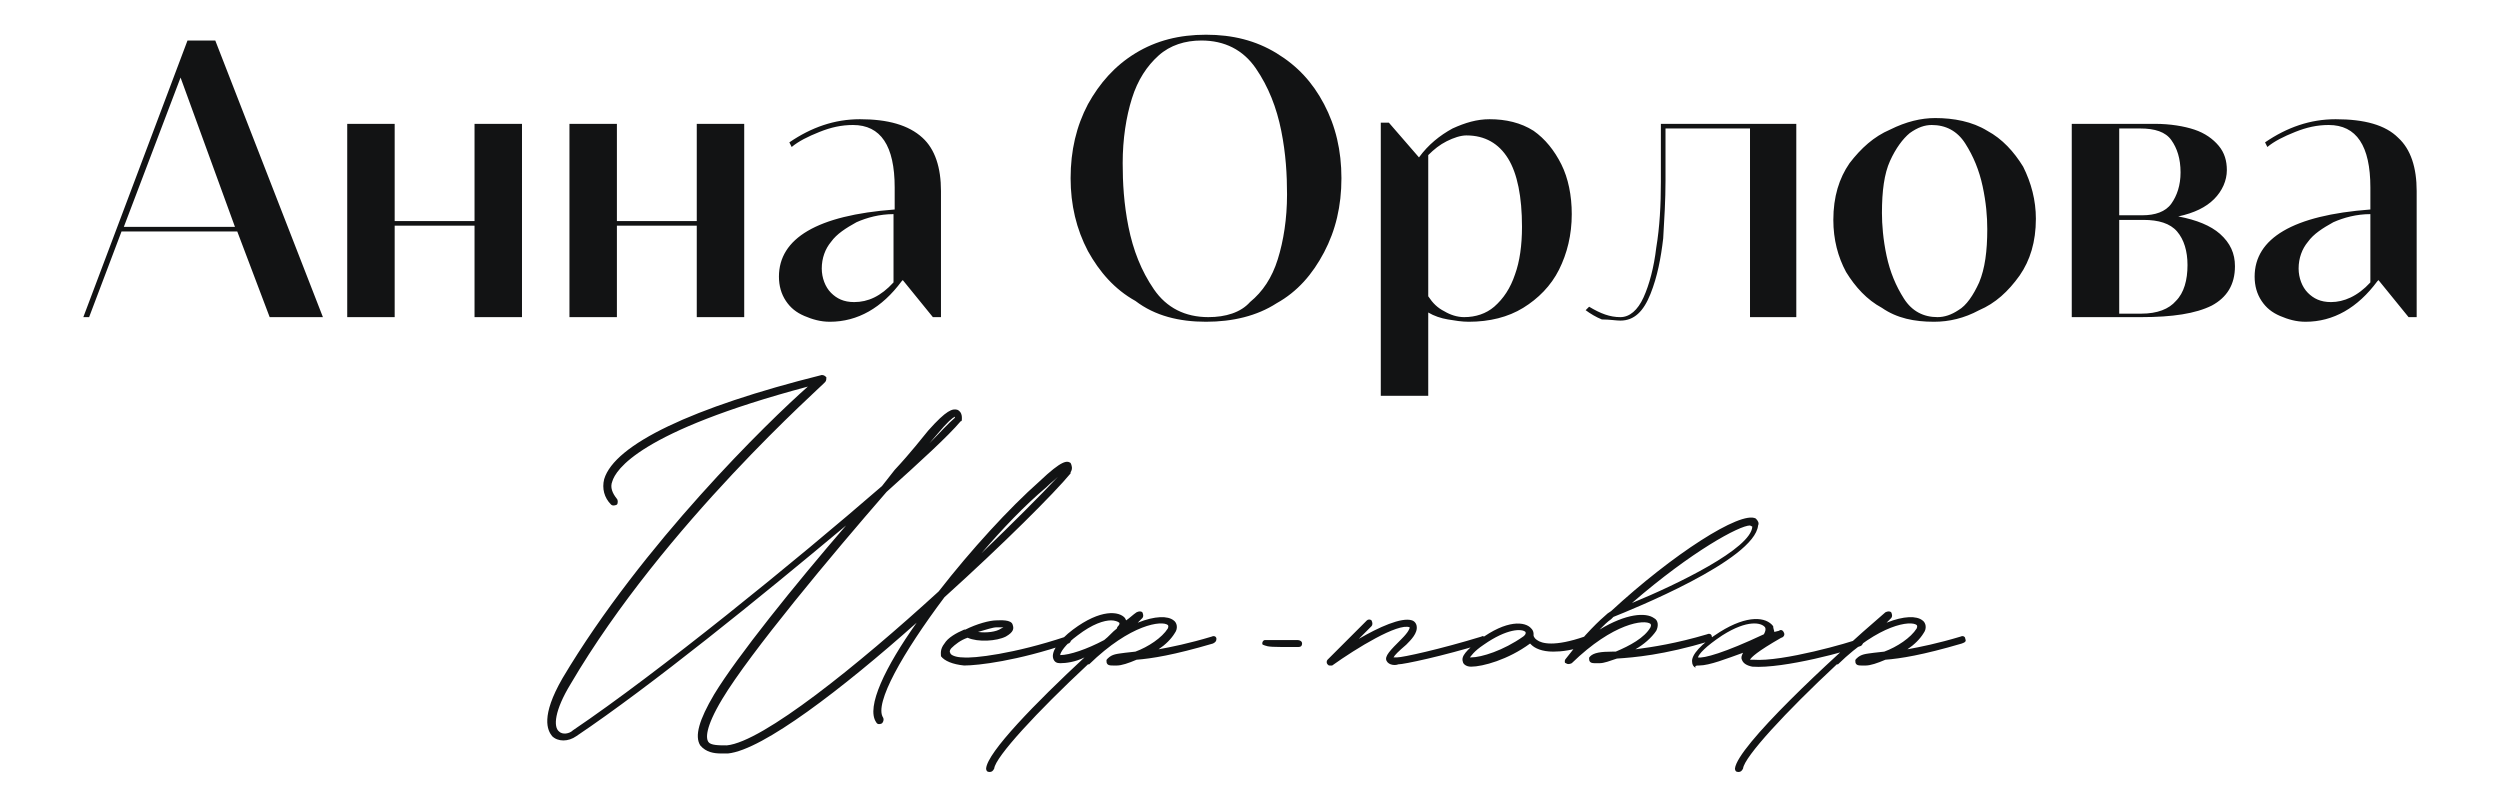
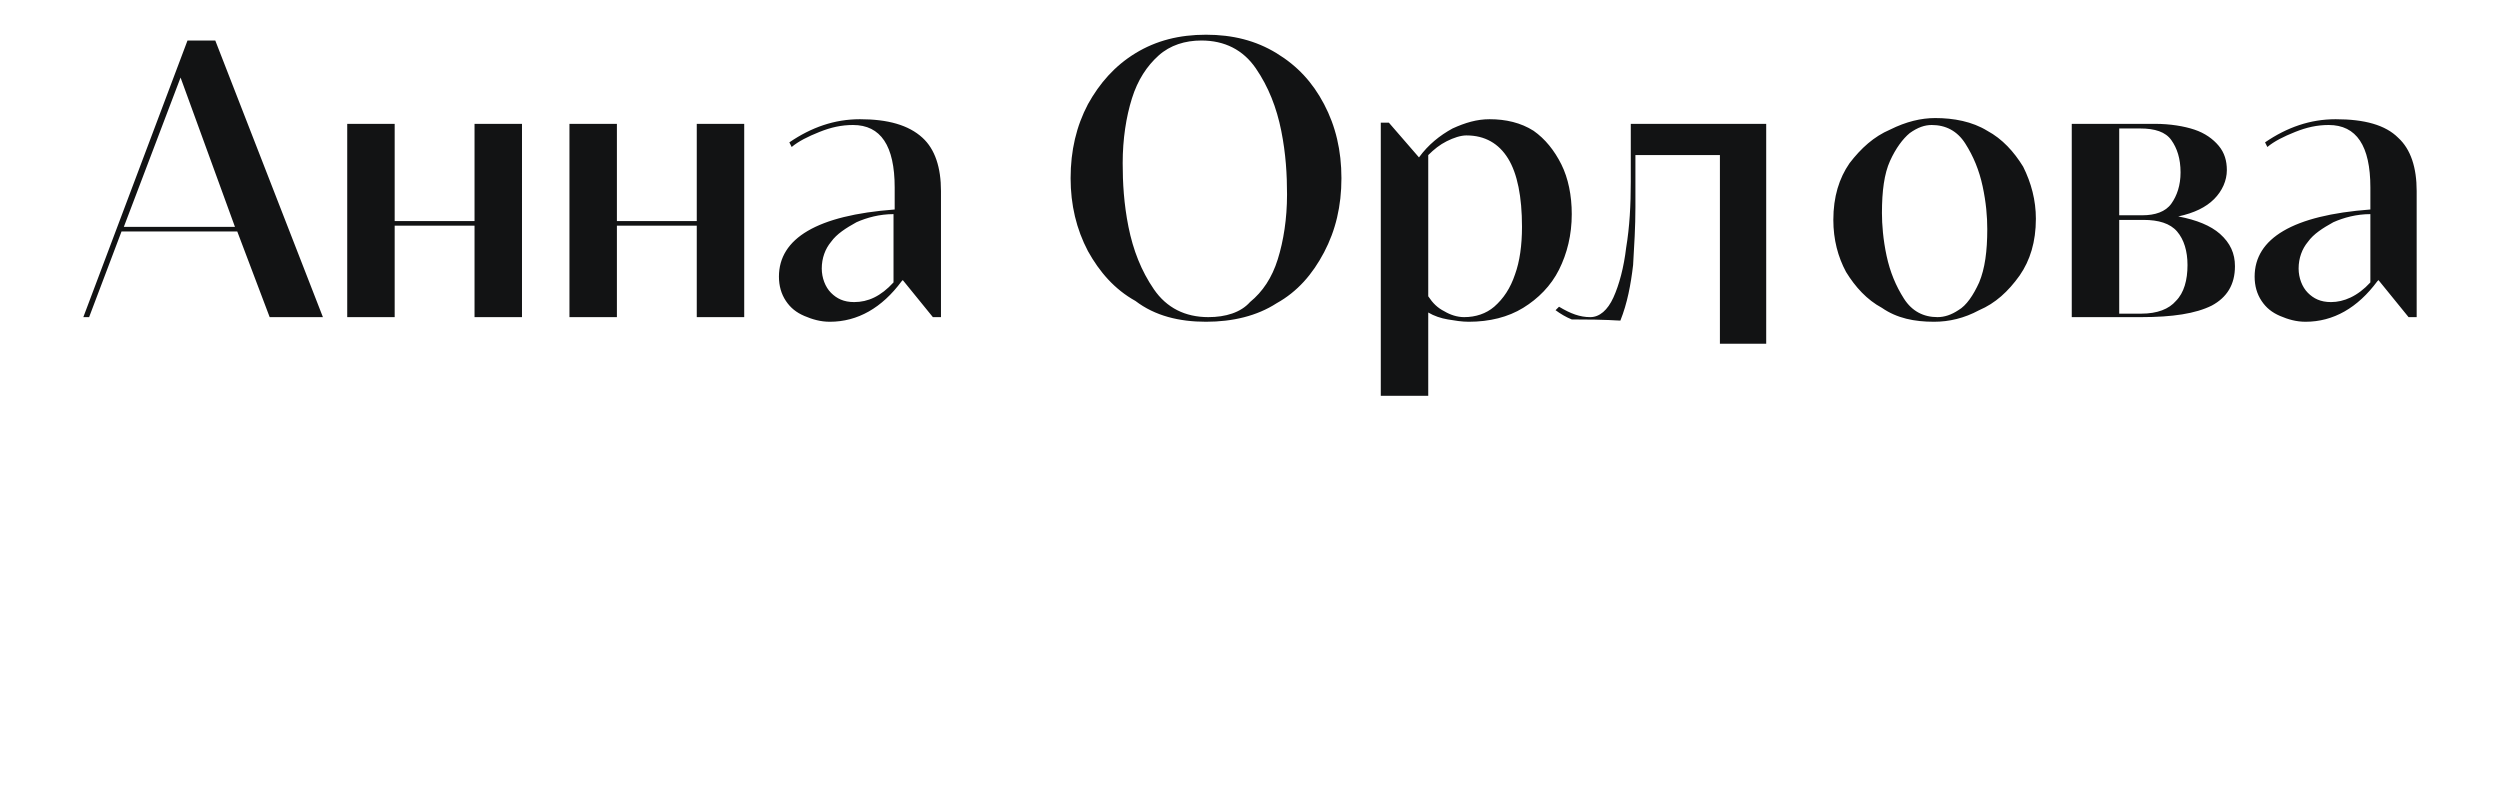
<svg xmlns="http://www.w3.org/2000/svg" version="1.1" id="Слой_1" x="0px" y="0px" viewBox="0 0 216 69.9" style="enable-background:new 0 0 216 69.9;" xml:space="preserve">
  <style type="text/css"> .st0{fill:#121314;} </style>
  <g>
-     <path class="st0" d="M18.6,3.5h-2.4L7.2,27.4h0.5l2.8-7.4h10l2.8,7.4h4.6L18.6,3.5L18.6,3.5z M20.3,19.6h-9.6l4.9-12.9L20.3,19.6 L20.3,19.6z M45.1,10.7H41v8.4h-6.9v-8.4h-4.1v16.7h4.1v-7.9H41v7.9h4.1V10.7L45.1,10.7z M64.3,10.7h-4.1v8.4h-6.9v-8.4h-4.1v16.7 h4.1v-7.9h6.9v7.9h4.1V10.7L64.3,10.7z M74.3,10.3c-2.2,0-4.2,0.7-6.1,2l0.2,0.4c0.6-0.5,1.4-0.9,2.4-1.3c1-0.4,1.9-0.6,2.9-0.6 c2.4,0,3.6,1.8,3.6,5.4v1.9c-6.7,0.5-10,2.5-10,5.8c0,0.8,0.2,1.5,0.6,2.1c0.4,0.6,0.9,1,1.6,1.3c0.7,0.3,1.4,0.5,2.2,0.5 c2.4,0,4.5-1.2,6.2-3.5l0.1-0.1l2.6,3.2h0.7V16.5c0-2-0.5-3.6-1.6-4.6C78.5,10.8,76.7,10.3,74.3,10.3L74.3,10.3L74.3,10.3z M73.8,26.1c-0.9,0-1.5-0.3-2-0.8c-0.5-0.5-0.8-1.3-0.8-2.1c0-0.9,0.3-1.7,0.8-2.3c0.5-0.7,1.3-1.2,2.2-1.7c0.9-0.4,2-0.7,3.2-0.7 v5.9C76.1,25.6,75,26.1,73.8,26.1L73.8,26.1L73.8,26.1z M104.2,27.8c2.3,0,4.4-0.5,6.1-1.6c1.8-1,3.1-2.5,4.1-4.4 c1-1.9,1.5-4,1.5-6.4c0-2.4-0.5-4.5-1.5-6.4c-1-1.9-2.3-3.3-4.1-4.4c-1.8-1.1-3.8-1.6-6.1-1.6c-2.3,0-4.3,0.5-6.1,1.6 c-1.8,1.1-3.1,2.6-4.1,4.4c-1,1.9-1.5,4-1.5,6.4c0,2.3,0.5,4.4,1.5,6.3c1,1.8,2.3,3.3,4.1,4.3C99.8,27.3,101.9,27.8,104.2,27.8 L104.2,27.8L104.2,27.8z M104.4,27.4c-2,0-3.6-0.8-4.7-2.4c-1.1-1.6-1.8-3.4-2.2-5.4c-0.4-2-0.5-3.8-0.5-5.5c0-2.1,0.3-4,0.8-5.6 c0.5-1.6,1.3-2.8,2.3-3.7c1-0.9,2.3-1.3,3.7-1.3c2,0,3.6,0.8,4.7,2.4c1.1,1.6,1.8,3.4,2.2,5.4c0.4,2,0.5,3.8,0.5,5.5 c0,2.1-0.3,4-0.8,5.6c-0.5,1.6-1.3,2.8-2.4,3.7C107.2,27,105.9,27.4,104.4,27.4L104.4,27.4L104.4,27.4z M128.7,10.3 c-1.1,0-2.1,0.3-3.2,0.8c-1.1,0.6-2.1,1.4-2.9,2.5l-2.6-3h-0.7v23.6h4.1V27c0.5,0.3,1.1,0.5,1.7,0.6c0.6,0.1,1.2,0.2,1.8,0.2 c1.8,0,3.4-0.4,4.7-1.2c1.3-0.8,2.4-1.9,3.1-3.3c0.7-1.4,1.1-3,1.1-4.8c0-1.6-0.3-3.1-0.9-4.3c-0.6-1.2-1.4-2.2-2.4-2.9 C131.4,10.6,130.1,10.3,128.7,10.3L128.7,10.3L128.7,10.3z M126.5,27.4c-0.6,0-1.2-0.2-1.7-0.5c-0.6-0.3-1-0.7-1.4-1.3V13.4 c0.5-0.5,1-0.9,1.6-1.2c0.6-0.3,1.2-0.5,1.7-0.5c1.6,0,2.8,0.7,3.6,2c0.8,1.3,1.2,3.3,1.2,5.9c0,1.6-0.2,3-0.6,4.1 c-0.4,1.2-1,2.1-1.8,2.8C128.4,27.1,127.5,27.4,126.5,27.4L126.5,27.4L126.5,27.4z M140,27.7c1.2,0,2-0.8,2.6-2.3 c0.6-1.5,0.9-3.1,1.1-4.8c0.1-1.7,0.2-3.3,0.2-5l0-4.5h7.3v16.3h4V10.7h-11.7l0,5c0,2-0.1,3.9-0.4,5.7c-0.2,1.7-0.6,3.2-1.1,4.3 c-0.5,1.1-1.2,1.7-2,1.7c-0.9,0-1.7-0.3-2.7-0.9l-0.3,0.3c0.4,0.3,0.9,0.6,1.4,0.8C139.1,27.6,139.6,27.7,140,27.7L140,27.7 L140,27.7z M167.1,27.8c1.3,0,2.6-0.3,3.9-1c1.4-0.6,2.5-1.6,3.5-3c0.9-1.3,1.4-2.9,1.4-4.9c0-1.6-0.4-3.1-1.1-4.5 c-0.8-1.3-1.8-2.4-3.1-3.1c-1.3-0.8-2.9-1.1-4.5-1.1c-1.2,0-2.5,0.3-3.9,1c-1.4,0.6-2.5,1.6-3.5,2.9c-0.9,1.3-1.4,2.9-1.4,4.9 c0,1.7,0.4,3.2,1.1,4.5c0.8,1.3,1.8,2.4,3.1,3.1C163.9,27.5,165.4,27.8,167.1,27.8L167.1,27.8L167.1,27.8z M167.4,27.4 c-1.2,0-2.2-0.5-2.9-1.6c-0.7-1.1-1.2-2.3-1.5-3.7c-0.3-1.4-0.4-2.7-0.4-3.7c0-1.9,0.2-3.4,0.7-4.5c0.5-1.1,1.1-1.9,1.7-2.4 c0.7-0.5,1.3-0.7,1.9-0.7c1.2,0,2.2,0.5,2.9,1.6c0.7,1.1,1.2,2.3,1.5,3.7c0.3,1.4,0.4,2.6,0.4,3.7c0,1.9-0.2,3.4-0.7,4.6 c-0.5,1.1-1.1,2-1.8,2.4C168.6,27.2,168,27.4,167.4,27.4L167.4,27.4L167.4,27.4z M188.2,18.7c1.4-0.3,2.4-0.8,3.1-1.5 c0.7-0.7,1.1-1.6,1.1-2.5c0-0.8-0.2-1.5-0.7-2.1c-0.5-0.6-1.2-1.1-2.1-1.4c-0.9-0.3-2.1-0.5-3.4-0.5H179v16.7h6 c2.7,0,4.7-0.3,6.1-1c1.3-0.7,2-1.8,2-3.4c0-1.1-0.4-2-1.3-2.8C191,19.5,189.8,19,188.2,18.7L188.2,18.7L188.2,18.7z M184.9,11.1 c1.3,0,2.2,0.3,2.7,1c0.5,0.7,0.8,1.6,0.8,2.8c0,1.1-0.3,2-0.8,2.7c-0.5,0.7-1.4,1-2.5,1h-2v-7.5H184.9L184.9,11.1z M183.1,27v-8 h2.1c1.3,0,2.3,0.3,2.9,1c0.6,0.7,0.9,1.7,0.9,2.9c0,1.3-0.3,2.4-1,3.1c-0.6,0.7-1.6,1.1-3,1.1H183.1L183.1,27z M201.8,10.3 c-2.2,0-4.2,0.7-6.1,2l0.2,0.4c0.6-0.5,1.4-0.9,2.4-1.3c1-0.4,1.9-0.6,2.9-0.6c2.4,0,3.6,1.8,3.6,5.4v1.9c-6.7,0.5-10,2.5-10,5.8 c0,0.8,0.2,1.5,0.6,2.1c0.4,0.6,0.9,1,1.6,1.3c0.7,0.3,1.4,0.5,2.2,0.5c2.4,0,4.5-1.2,6.2-3.5l0.1-0.1l2.6,3.2h0.7V16.5 c0-2-0.5-3.6-1.6-4.6C206.1,10.8,204.3,10.3,201.8,10.3L201.8,10.3L201.8,10.3z M201.4,26.1c-0.9,0-1.5-0.3-2-0.8 c-0.5-0.5-0.8-1.3-0.8-2.1c0-0.9,0.3-1.7,0.8-2.3c0.5-0.7,1.3-1.2,2.2-1.7c0.9-0.4,2-0.7,3.2-0.7v5.9 C203.7,25.6,202.5,26.1,201.4,26.1L201.4,26.1L201.4,26.1z" />
-     <path class="st0" d="M62.3,65.1c0.3,0,0.5,0,0.6,0c3-0.3,9.9-5.6,16.3-11.3c-2.7,3.8-4.4,7.3-3.5,8.6c0.1,0.2,0.3,0.2,0.5,0.1 c0.1-0.1,0.2-0.3,0.1-0.5c-0.8-1.2,1.7-5.6,5.3-10.4c5.1-4.6,9.5-9,10.9-10.7l0-0.1c0.2-0.3,0.1-0.6,0-0.8 c-0.3-0.2-0.7-0.3-2.7,1.6c-2.6,2.3-5.9,5.9-8.7,9.5c-7,6.4-15.2,13-18.3,13.3c-0.7,0-1.4,0-1.6-0.3c-0.2-0.3-0.3-1.2,1.2-3.7 c2.4-4,9.5-12.5,14.2-17.9c3-2.7,5.3-4.8,6.4-6.1c0.1,0,0.1-0.1,0.1-0.1c0-0.1,0.1-0.7-0.4-0.9c-0.4-0.1-0.9,0-2.5,1.8 c-0.5,0.6-1.5,1.9-2.9,3.4L76.2,42c-7.5,6.5-19.3,16.1-26.7,21.1c-0.3,0.3-0.9,0.4-1.2,0.1c-0.5-0.4-0.4-1.8,1-4.1 c8.1-13.8,21.9-25.9,22-26.1c0.1-0.1,0.1-0.3,0.1-0.4c-0.1-0.1-0.2-0.2-0.4-0.2c-11.2,2.8-17.9,6-18.8,9c-0.2,0.8,0,1.6,0.6,2.2 c0.1,0.1,0.3,0.1,0.5,0c0.1-0.1,0.1-0.4,0-0.5c-0.4-0.5-0.6-1-0.4-1.5c0.3-1,2.3-4.3,16.9-8.2C66.4,36.4,55.5,47,48.6,58.6 c-1.9,3.3-1.3,4.5-0.9,5c0.5,0.5,1.4,0.5,2.1,0c6.4-4.3,15.9-12,23.3-18.2c-4.4,5.1-9.4,11.3-11.4,14.6c-1.3,2.2-1.7,3.6-1.2,4.4 C61,65,61.7,65.1,62.3,65.1L62.3,65.1z M80.3,38.3l0.6-0.7c1-1.2,1.4-1.5,1.6-1.6v0.1C81.9,36.6,81.2,37.4,80.3,38.3L80.3,38.3z M84.8,47.8c1.8-2.1,3.7-4.1,5.6-5.7c0.4-0.4,0.7-0.6,1-0.9C89.9,42.8,87.5,45.2,84.8,47.8L84.8,47.8z M83.3,57.5 c1.2,0,4.6-0.4,9-1.9c0.1,0,0.3-0.2,0.2-0.4c0-0.2-0.2-0.3-0.4-0.2c-4.5,1.5-8,1.9-8.9,1.8c-0.6,0-1.1-0.2-1.1-0.4 c-0.1-0.1,0-0.3,0.1-0.4c0.3-0.3,0.8-0.7,1.4-0.9c0.9,0.4,2.5,0.3,3.3-0.1c0.7-0.4,0.7-0.7,0.6-1c-0.1-0.5-1.1-0.4-1.4-0.4 c-0.6,0-1.7,0.3-2.7,0.8l-0.1,0c-0.7,0.3-1.4,0.7-1.7,1.2c-0.4,0.5-0.3,0.9-0.3,1.1C81.6,57.1,82.3,57.4,83.3,57.5L83.3,57.5z M84.5,54.6c0.7-0.2,1.3-0.4,1.6-0.4h0.6l-0.2,0.1C86.1,54.6,85.2,54.7,84.5,54.6L84.5,54.6z M105.1,55.2c0-0.2-0.2-0.3-0.4-0.2 c-2,0.6-3.5,0.9-4.6,1.1c0.6-0.4,1.1-0.9,1.4-1.4c0.3-0.4,0.2-0.9-0.1-1.1c-0.5-0.4-1.6-0.4-3.1,0.2c0.1-0.1,0.3-0.3,0.4-0.4 c0.1-0.1,0.1-0.3,0-0.5c-0.1-0.1-0.3-0.1-0.5,0c-0.3,0.2-0.6,0.5-0.9,0.7l-0.1-0.2c-0.5-0.6-2.1-0.8-4.5,1 c-1.2,0.9-1.9,1.9-1.7,2.5c0.1,0.3,0.3,0.4,0.6,0.4c0.5,0,1.3-0.1,2.1-0.5c-4.2,3.9-8.4,8.2-8.5,9.6c0,0.2,0.1,0.3,0.3,0.3 c0.2,0,0.3-0.1,0.4-0.3c0.1-1,3.7-4.9,8.1-9c0,0,0,0,0.1,0c3.6-3.5,6.3-3.8,6.8-3.4c0,0,0.1,0.1,0,0.3c-0.5,0.8-1.7,1.6-2.8,2 l-0.9,0.1c-0.7,0.1-1.1,0.1-1.5,0.5c-0.1,0.1-0.1,0.1-0.1,0.2c0,0.1,0,0.2,0.1,0.3c0.1,0.1,0.3,0.1,0.5,0.1l0.3,0 c0.4,0,1-0.2,1.7-0.5c1.3-0.1,3.2-0.4,6.6-1.4C105,55.5,105.1,55.4,105.1,55.2L105.1,55.2z M91.6,56.6c0-0.2,0.4-0.9,1.5-1.7 c1.3-1,2.3-1.3,2.9-1.3c0.3,0,0.6,0.1,0.7,0.2c0,0,0.1,0.1-0.1,0.3c0,0-0.1,0.1-0.1,0.2c-0.4,0.3-0.7,0.7-1.1,1 C93.9,56.1,92.4,56.6,91.6,56.6L91.6,56.6z M110.7,55.9h1.5c0.2,0,0.3-0.1,0.3-0.3c0-0.2-0.2-0.3-0.4-0.3c-1,0-2.2,0-2.5,0 c-0.1,0-0.2,0-0.3,0c-0.2,0-0.3,0.3-0.2,0.4C109.4,55.8,109.4,55.9,110.7,55.9L110.7,55.9z M114.9,57.5c0.1,0,0.1,0,0.2,0 c2.1-1.5,5.7-3.7,6.7-3.3c0,0.1-0.1,0.4-0.7,1c-1,1-1.5,1.5-1.3,1.9c0.2,0.4,0.8,0.4,1,0.3c0.5,0,3.8-0.7,7.4-1.8 c0.2,0,0.3-0.2,0.2-0.4c-0.1-0.2-0.3-0.3-0.4-0.2c-3.6,1.1-6.8,1.8-7.3,1.8l-0.3,0c0.1-0.2,0.4-0.5,1.1-1.1c0.4-0.4,1-1,0.9-1.6 c0-0.1-0.1-0.4-0.4-0.5c-0.9-0.3-2.9,0.6-4.6,1.6l1.1-1.1c0.1-0.1,0.1-0.3,0-0.5c-0.1-0.1-0.3-0.1-0.4,0l-3.4,3.4 c-0.1,0.1-0.1,0.3,0,0.4C114.8,57.5,114.8,57.5,114.9,57.5L114.9,57.5z M137.3,55.2c0-0.2-0.2-0.3-0.4-0.2 c-2.6,0.9-3.7,0.6-4.1,0.3c-0.3-0.2-0.3-0.4-0.3-0.4v-0.1c0-0.1,0-0.3-0.2-0.5c-0.5-0.6-2.1-0.8-4.5,1c-1.1,0.9-1.6,1.4-1.4,1.9 c0,0.1,0.2,0.4,0.7,0.4c1,0,3.2-0.6,5.1-2c0,0,0,0,0.1,0.1c0.3,0.3,0.9,0.6,1.9,0.6c0.7,0,1.7-0.1,3-0.6 C137.3,55.5,137.4,55.3,137.3,55.2L137.3,55.2z M131.6,55c-1.7,1.2-3.6,1.8-4.5,1.8H127c0.1-0.1,0.3-0.5,1.2-1.1 c2-1.4,3.3-1.4,3.6-1.1C131.9,54.8,131.6,55,131.6,55L131.6,55z M151.7,44.8c-1.3-0.7-7.2,3.1-12.5,8l-0.3,0.2 c-0.7,0.6-1.9,1.7-3.6,3.9c0,0-0.1,0.1-0.1,0.2v0.1c0,0,0,0.1,0.1,0.1c0.1,0.1,0.3,0.1,0.5,0c3.6-3.5,6.3-3.8,6.8-3.4 c0,0,0.1,0.1,0,0.3c-0.5,0.9-1.8,1.6-3,2.1l-0.3,0c-1,0-1.6,0.1-1.9,0.4c-0.1,0.1-0.1,0.1-0.1,0.2c0,0.1,0,0.2,0.1,0.3 c0.1,0.1,0.3,0.1,0.5,0.1l0.3,0c0.4,0,0.9-0.2,1.5-0.4c1.5-0.1,4-0.3,8-1.5c0.2,0,0.3-0.2,0.2-0.4c0-0.2-0.2-0.3-0.4-0.2 c-2.7,0.8-4.7,1.1-6.2,1.3c0.7-0.4,1.4-1,1.8-1.6c0.2-0.4,0.2-0.9-0.2-1.1c-0.7-0.5-2.4-0.4-4.7,1c0.4-0.4,0.7-0.7,1-0.9l0.2-0.2 c1.5-0.6,12.2-4.9,12.5-7.9C152,45.2,151.9,45,151.7,44.8L151.7,44.8z M151.4,45.5c-0.1,1.9-6.5,5-10.4,6.6 c5.2-4.5,9.3-6.7,10.2-6.7L151.4,45.5L151.4,45.5L151.4,45.5z M146.8,57.5c0.9,0,2.4-0.6,3.8-1.1c-0.1,0.2-0.2,0.4-0.1,0.6 c0.1,0.3,0.4,0.5,0.9,0.6c2.7,0.2,8.5-1.4,9.4-1.8c0.1-0.1,0.2-0.2,0.2-0.4c0-0.2-0.2-0.3-0.4-0.2c-0.7,0.3-6.6,2-9.1,1.8 c-0.1,0-0.2,0-0.3,0c0.1-0.2,0.6-0.7,2.7-1.9c0.1,0,0.4-0.2,0.2-0.5c-0.1-0.2-0.3-0.2-0.4-0.1l-0.4,0.1c0-0.1-0.1-0.3-0.1-0.5 c-0.6-0.8-2.2-1-4.6,0.5c-1.6,1-2.5,2-2.4,2.6c0,0.2,0.1,0.4,0.3,0.5C146.4,57.5,146.6,57.5,146.8,57.5L146.8,57.5z M146.7,56.8 c0.1-0.3,0.6-0.9,2.1-1.9c2.2-1.4,3.4-1.1,3.7-0.7c0.1,0.2,0,0.4-0.1,0.6C149,56.4,147.2,56.9,146.7,56.8L146.7,56.8z M169.8,55.2 c0-0.2-0.2-0.3-0.4-0.2c-2,0.6-3.5,0.9-4.6,1.1c0.6-0.4,1.1-0.9,1.4-1.4c0.3-0.4,0.2-0.9-0.1-1.1c-0.5-0.4-1.6-0.4-3.1,0.2 c0.1-0.1,0.3-0.3,0.4-0.4c0.1-0.1,0.1-0.3,0-0.5c-0.1-0.1-0.3-0.1-0.5,0c-4.9,4.2-12.8,11.6-13,13.5c0,0.2,0.1,0.3,0.3,0.3 c0.2,0,0.3-0.1,0.4-0.3c0.1-1,3.7-4.9,8.1-9c0,0,0,0,0.1,0c3.6-3.5,6.3-3.8,6.8-3.4c0,0,0.1,0.1,0,0.3c-0.5,0.8-1.7,1.6-2.8,2 l-0.9,0.1c-0.7,0.1-1.1,0.1-1.5,0.5c-0.1,0.1-0.1,0.1-0.1,0.2c0,0.1,0,0.2,0.1,0.3c0.1,0.1,0.3,0.1,0.5,0.1l0.3,0 c0.4,0,1-0.2,1.7-0.5c1.3-0.1,3.2-0.4,6.6-1.4C169.8,55.5,169.9,55.4,169.8,55.2L169.8,55.2z" />
+     <path class="st0" d="M18.6,3.5h-2.4L7.2,27.4h0.5l2.8-7.4h10l2.8,7.4h4.6L18.6,3.5L18.6,3.5z M20.3,19.6h-9.6l4.9-12.9L20.3,19.6 L20.3,19.6z M45.1,10.7H41v8.4h-6.9v-8.4h-4.1v16.7h4.1v-7.9H41v7.9h4.1V10.7L45.1,10.7z M64.3,10.7h-4.1v8.4h-6.9v-8.4h-4.1v16.7 h4.1v-7.9h6.9v7.9h4.1V10.7L64.3,10.7z M74.3,10.3c-2.2,0-4.2,0.7-6.1,2l0.2,0.4c0.6-0.5,1.4-0.9,2.4-1.3c1-0.4,1.9-0.6,2.9-0.6 c2.4,0,3.6,1.8,3.6,5.4v1.9c-6.7,0.5-10,2.5-10,5.8c0,0.8,0.2,1.5,0.6,2.1c0.4,0.6,0.9,1,1.6,1.3c0.7,0.3,1.4,0.5,2.2,0.5 c2.4,0,4.5-1.2,6.2-3.5l0.1-0.1l2.6,3.2h0.7V16.5c0-2-0.5-3.6-1.6-4.6C78.5,10.8,76.7,10.3,74.3,10.3L74.3,10.3L74.3,10.3z M73.8,26.1c-0.9,0-1.5-0.3-2-0.8c-0.5-0.5-0.8-1.3-0.8-2.1c0-0.9,0.3-1.7,0.8-2.3c0.5-0.7,1.3-1.2,2.2-1.7c0.9-0.4,2-0.7,3.2-0.7 v5.9C76.1,25.6,75,26.1,73.8,26.1L73.8,26.1L73.8,26.1z M104.2,27.8c2.3,0,4.4-0.5,6.1-1.6c1.8-1,3.1-2.5,4.1-4.4 c1-1.9,1.5-4,1.5-6.4c0-2.4-0.5-4.5-1.5-6.4c-1-1.9-2.3-3.3-4.1-4.4c-1.8-1.1-3.8-1.6-6.1-1.6c-2.3,0-4.3,0.5-6.1,1.6 c-1.8,1.1-3.1,2.6-4.1,4.4c-1,1.9-1.5,4-1.5,6.4c0,2.3,0.5,4.4,1.5,6.3c1,1.8,2.3,3.3,4.1,4.3C99.8,27.3,101.9,27.8,104.2,27.8 L104.2,27.8L104.2,27.8z M104.4,27.4c-2,0-3.6-0.8-4.7-2.4c-1.1-1.6-1.8-3.4-2.2-5.4c-0.4-2-0.5-3.8-0.5-5.5c0-2.1,0.3-4,0.8-5.6 c0.5-1.6,1.3-2.8,2.3-3.7c1-0.9,2.3-1.3,3.7-1.3c2,0,3.6,0.8,4.7,2.4c1.1,1.6,1.8,3.4,2.2,5.4c0.4,2,0.5,3.8,0.5,5.5 c0,2.1-0.3,4-0.8,5.6c-0.5,1.6-1.3,2.8-2.4,3.7C107.2,27,105.9,27.4,104.4,27.4L104.4,27.4L104.4,27.4z M128.7,10.3 c-1.1,0-2.1,0.3-3.2,0.8c-1.1,0.6-2.1,1.4-2.9,2.5l-2.6-3h-0.7v23.6h4.1V27c0.5,0.3,1.1,0.5,1.7,0.6c0.6,0.1,1.2,0.2,1.8,0.2 c1.8,0,3.4-0.4,4.7-1.2c1.3-0.8,2.4-1.9,3.1-3.3c0.7-1.4,1.1-3,1.1-4.8c0-1.6-0.3-3.1-0.9-4.3c-0.6-1.2-1.4-2.2-2.4-2.9 C131.4,10.6,130.1,10.3,128.7,10.3L128.7,10.3L128.7,10.3z M126.5,27.4c-0.6,0-1.2-0.2-1.7-0.5c-0.6-0.3-1-0.7-1.4-1.3V13.4 c0.5-0.5,1-0.9,1.6-1.2c0.6-0.3,1.2-0.5,1.7-0.5c1.6,0,2.8,0.7,3.6,2c0.8,1.3,1.2,3.3,1.2,5.9c0,1.6-0.2,3-0.6,4.1 c-0.4,1.2-1,2.1-1.8,2.8C128.4,27.1,127.5,27.4,126.5,27.4L126.5,27.4L126.5,27.4z M140,27.7c0.6-1.5,0.9-3.1,1.1-4.8c0.1-1.7,0.2-3.3,0.2-5l0-4.5h7.3v16.3h4V10.7h-11.7l0,5c0,2-0.1,3.9-0.4,5.7c-0.2,1.7-0.6,3.2-1.1,4.3 c-0.5,1.1-1.2,1.7-2,1.7c-0.9,0-1.7-0.3-2.7-0.9l-0.3,0.3c0.4,0.3,0.9,0.6,1.4,0.8C139.1,27.6,139.6,27.7,140,27.7L140,27.7 L140,27.7z M167.1,27.8c1.3,0,2.6-0.3,3.9-1c1.4-0.6,2.5-1.6,3.5-3c0.9-1.3,1.4-2.9,1.4-4.9c0-1.6-0.4-3.1-1.1-4.5 c-0.8-1.3-1.8-2.4-3.1-3.1c-1.3-0.8-2.9-1.1-4.5-1.1c-1.2,0-2.5,0.3-3.9,1c-1.4,0.6-2.5,1.6-3.5,2.9c-0.9,1.3-1.4,2.9-1.4,4.9 c0,1.7,0.4,3.2,1.1,4.5c0.8,1.3,1.8,2.4,3.1,3.1C163.9,27.5,165.4,27.8,167.1,27.8L167.1,27.8L167.1,27.8z M167.4,27.4 c-1.2,0-2.2-0.5-2.9-1.6c-0.7-1.1-1.2-2.3-1.5-3.7c-0.3-1.4-0.4-2.7-0.4-3.7c0-1.9,0.2-3.4,0.7-4.5c0.5-1.1,1.1-1.9,1.7-2.4 c0.7-0.5,1.3-0.7,1.9-0.7c1.2,0,2.2,0.5,2.9,1.6c0.7,1.1,1.2,2.3,1.5,3.7c0.3,1.4,0.4,2.6,0.4,3.7c0,1.9-0.2,3.4-0.7,4.6 c-0.5,1.1-1.1,2-1.8,2.4C168.6,27.2,168,27.4,167.4,27.4L167.4,27.4L167.4,27.4z M188.2,18.7c1.4-0.3,2.4-0.8,3.1-1.5 c0.7-0.7,1.1-1.6,1.1-2.5c0-0.8-0.2-1.5-0.7-2.1c-0.5-0.6-1.2-1.1-2.1-1.4c-0.9-0.3-2.1-0.5-3.4-0.5H179v16.7h6 c2.7,0,4.7-0.3,6.1-1c1.3-0.7,2-1.8,2-3.4c0-1.1-0.4-2-1.3-2.8C191,19.5,189.8,19,188.2,18.7L188.2,18.7L188.2,18.7z M184.9,11.1 c1.3,0,2.2,0.3,2.7,1c0.5,0.7,0.8,1.6,0.8,2.8c0,1.1-0.3,2-0.8,2.7c-0.5,0.7-1.4,1-2.5,1h-2v-7.5H184.9L184.9,11.1z M183.1,27v-8 h2.1c1.3,0,2.3,0.3,2.9,1c0.6,0.7,0.9,1.7,0.9,2.9c0,1.3-0.3,2.4-1,3.1c-0.6,0.7-1.6,1.1-3,1.1H183.1L183.1,27z M201.8,10.3 c-2.2,0-4.2,0.7-6.1,2l0.2,0.4c0.6-0.5,1.4-0.9,2.4-1.3c1-0.4,1.9-0.6,2.9-0.6c2.4,0,3.6,1.8,3.6,5.4v1.9c-6.7,0.5-10,2.5-10,5.8 c0,0.8,0.2,1.5,0.6,2.1c0.4,0.6,0.9,1,1.6,1.3c0.7,0.3,1.4,0.5,2.2,0.5c2.4,0,4.5-1.2,6.2-3.5l0.1-0.1l2.6,3.2h0.7V16.5 c0-2-0.5-3.6-1.6-4.6C206.1,10.8,204.3,10.3,201.8,10.3L201.8,10.3L201.8,10.3z M201.4,26.1c-0.9,0-1.5-0.3-2-0.8 c-0.5-0.5-0.8-1.3-0.8-2.1c0-0.9,0.3-1.7,0.8-2.3c0.5-0.7,1.3-1.2,2.2-1.7c0.9-0.4,2-0.7,3.2-0.7v5.9 C203.7,25.6,202.5,26.1,201.4,26.1L201.4,26.1L201.4,26.1z" />
  </g>
</svg>